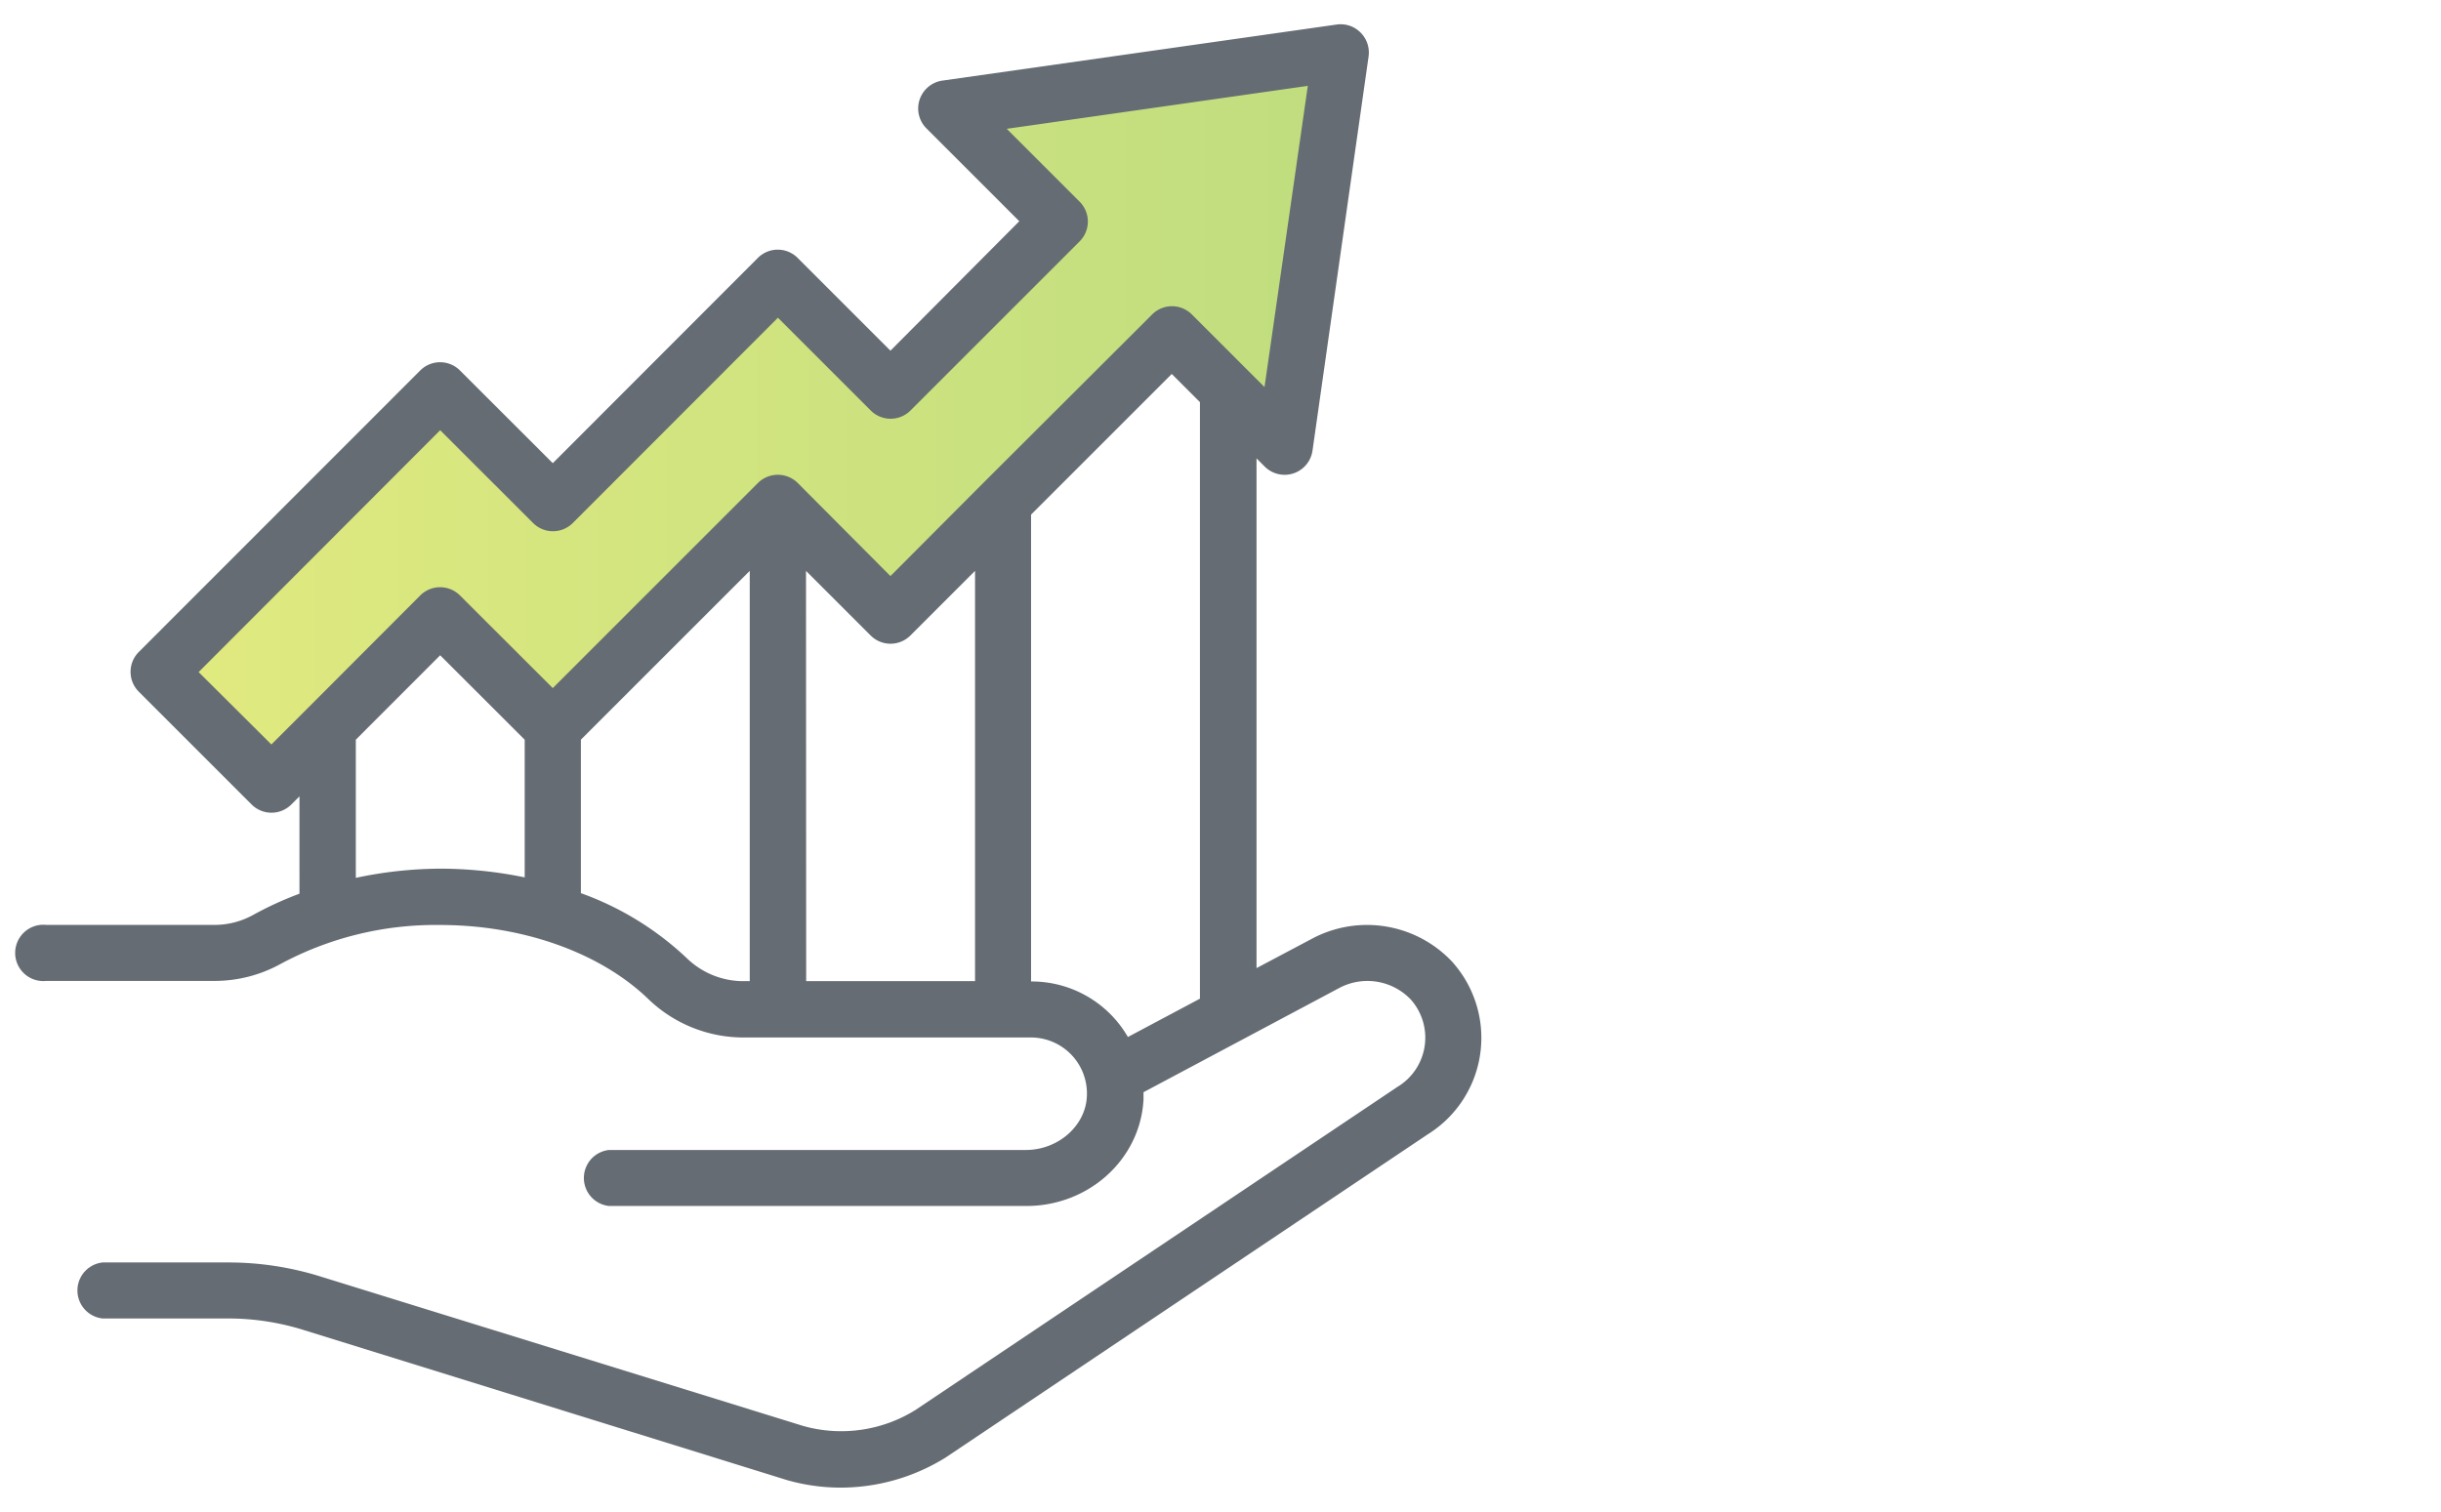
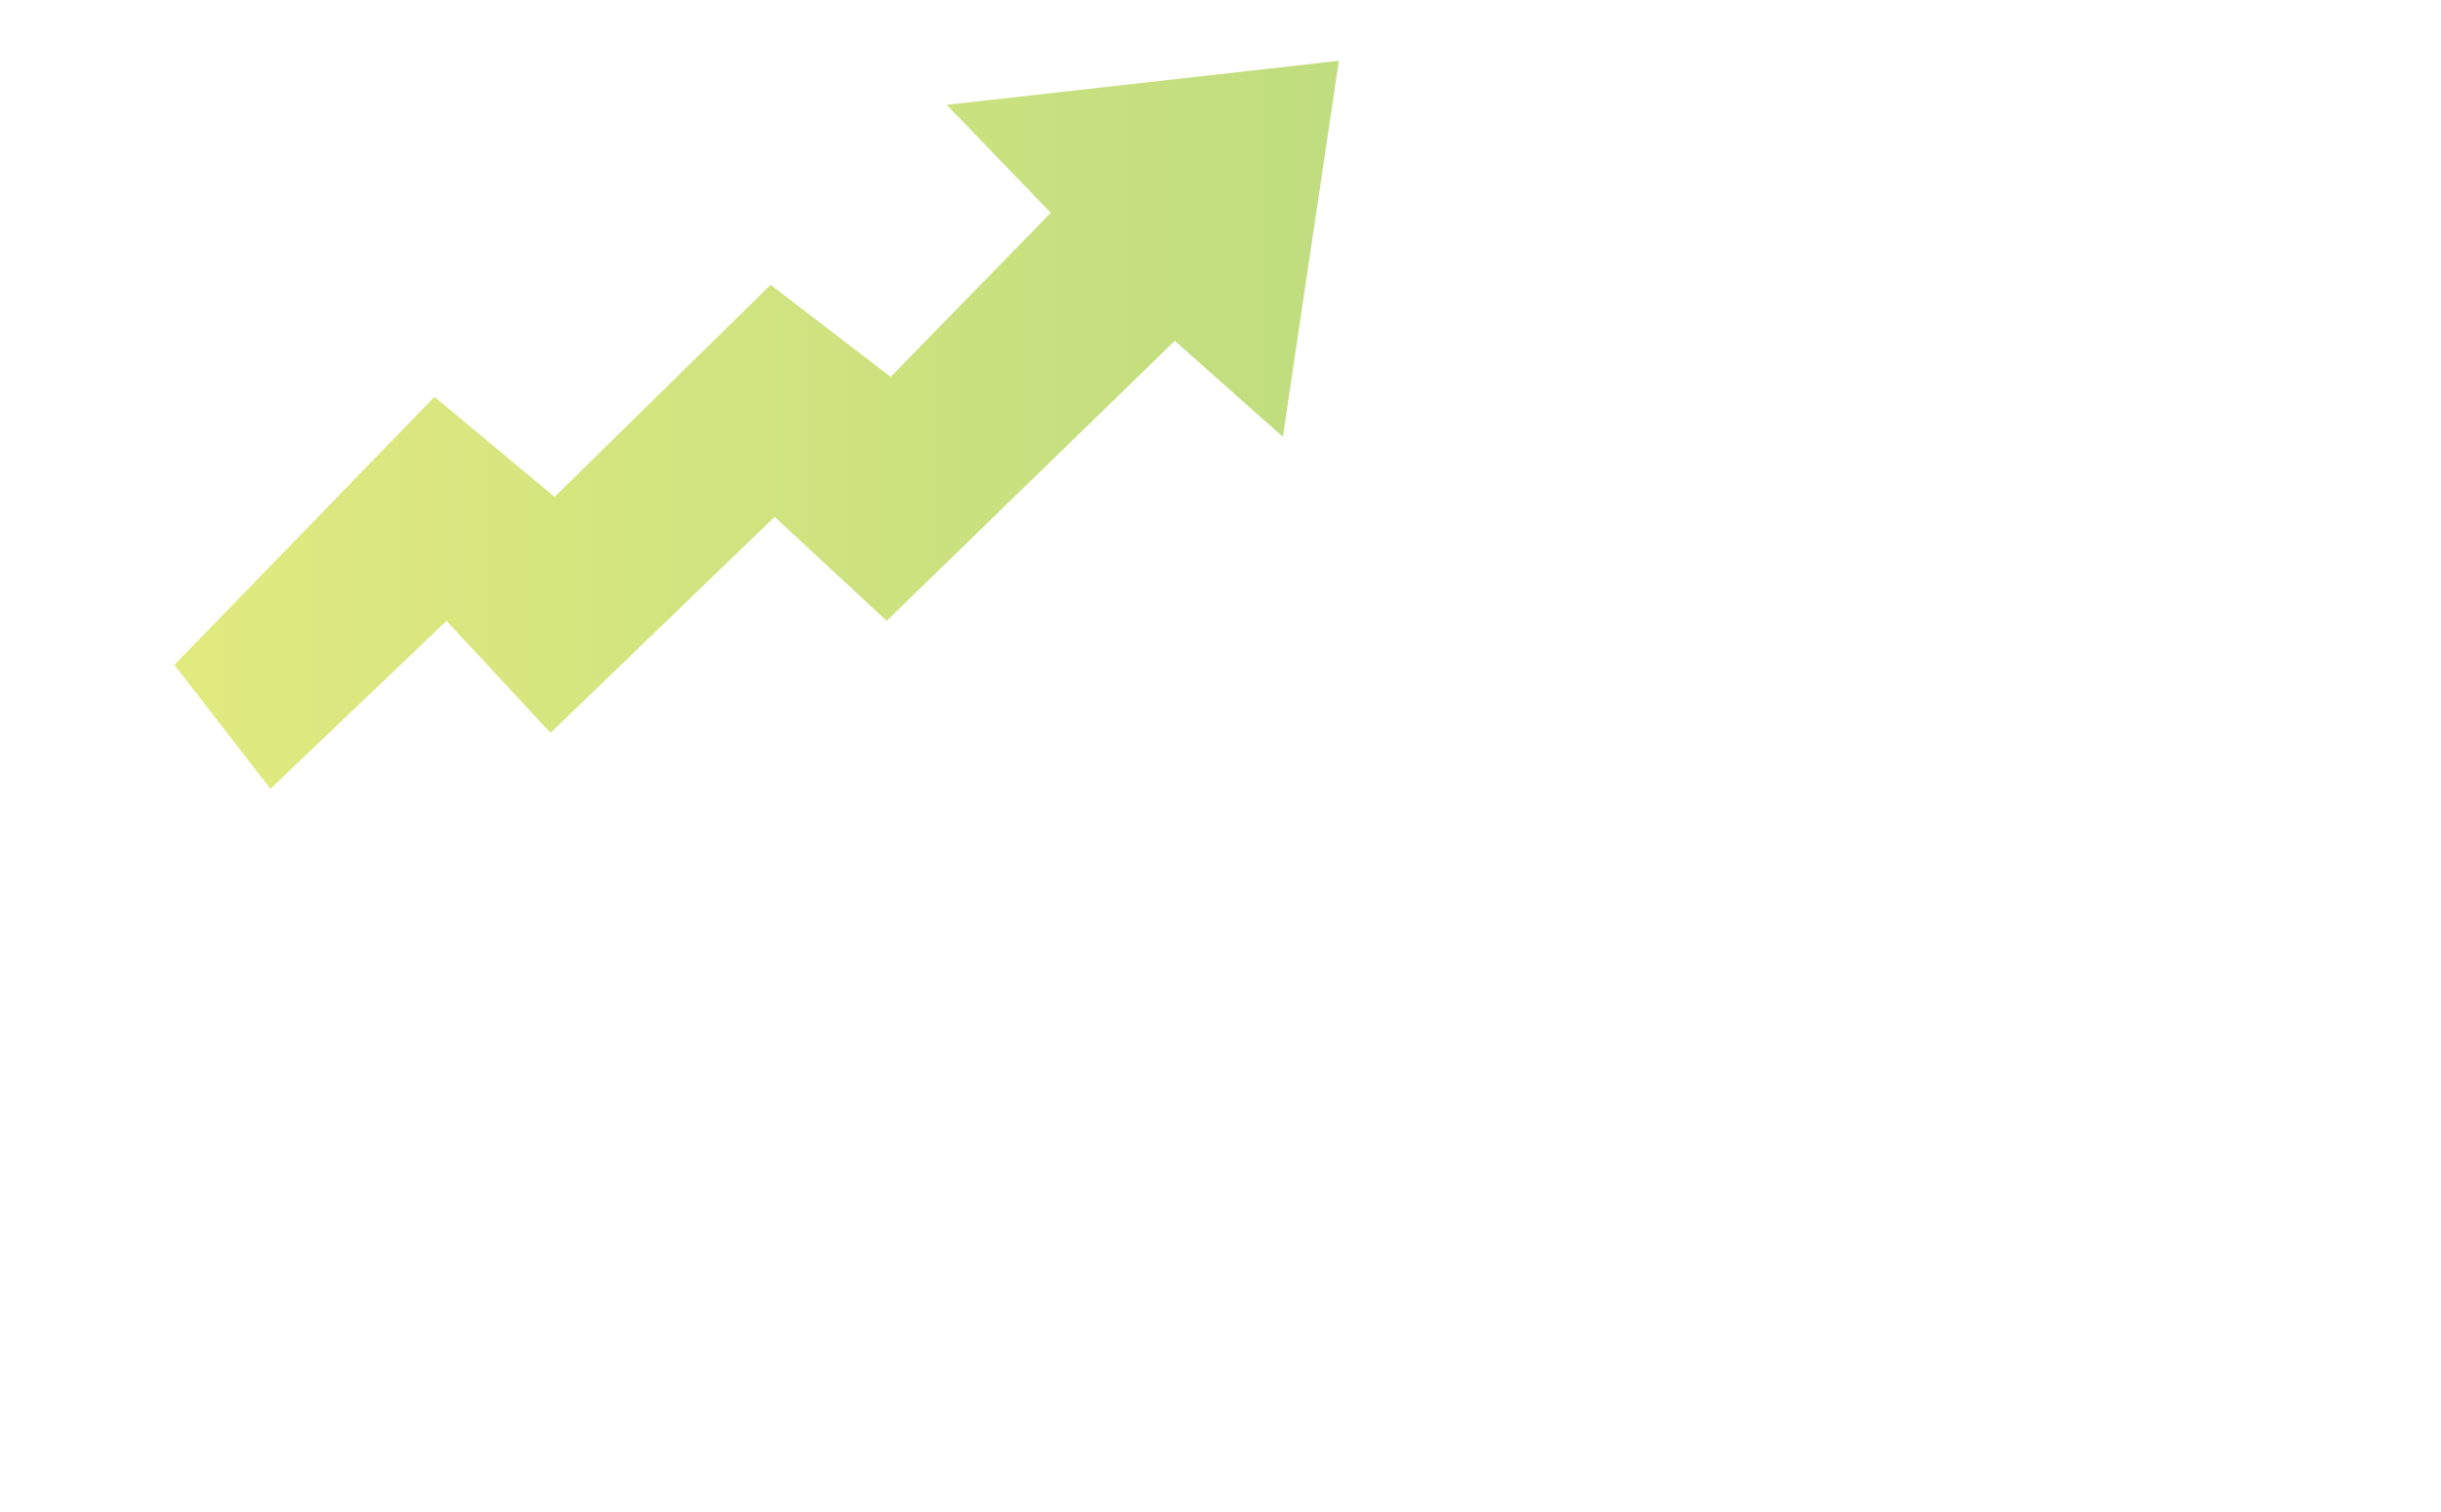
<svg xmlns="http://www.w3.org/2000/svg" viewBox="0 0 305 188.92">
  <defs>
    <style>.a{opacity:0.5;fill:url(#a);}.b{fill:#656c73;}</style>
    <linearGradient id="a" x1="21.79" y1="53.1" x2="167.29" y2="53.1" gradientUnits="userSpaceOnUse">
      <stop offset="0" stop-color="#c3d600" />
      <stop offset="1" stop-color="#81bc00" />
    </linearGradient>
  </defs>
  <title>HMHS</title>
  <polygon class="a" points="167.29 7.6 118.29 13.1 131.29 26.6 111.29 47.1 96.29 35.6 69.29 62.1 54.29 49.6 21.79 83.1 33.79 98.6 55.79 77.6 68.79 91.6 96.79 64.6 110.79 77.6 146.79 42.6 160.29 54.6 167.29 7.6" />
-   <path class="b" d="M181.58,120.35A14.6,14.6,0,0,0,164,117.29L157,121V57.29l1,1a3.52,3.52,0,0,0,6-2l7-49.22a3.52,3.52,0,0,0-1-3,3.49,3.49,0,0,0-3-1l-49.22,7a3.52,3.52,0,0,0-2,6l11.58,11.58L111.26,43.83,99.68,32.25a3.51,3.51,0,0,0-5,0L69.07,57.89,57.49,46.32a3.51,3.51,0,0,0-5,0L17.36,81.47a3.51,3.51,0,0,0,0,5l14.06,14.06a3.51,3.51,0,0,0,5,0l1-1V111.7a42.8,42.8,0,0,0-5.82,2.67,10,10,0,0,1-4.9,1.23H5.79a3.52,3.52,0,1,0,0,7H26.71A17.05,17.05,0,0,0,35,120.51a40.86,40.86,0,0,1,20-4.9c10.32,0,20,3.46,26,9.25A17.13,17.13,0,0,0,93,129.67h35.8a7,7,0,0,1,7,7.41c-.19,3.67-3.61,6.65-7.62,6.65H76.1a3.52,3.52,0,0,0,0,7h52.14c7.82,0,14.25-5.85,14.64-13.31,0-.31,0-.61,0-.91l24.41-13a7.49,7.49,0,0,1,9,1.43,7.18,7.18,0,0,1-1.69,10.91l-60.22,40.38a17.54,17.54,0,0,1-14,2L40,159.53a38.57,38.57,0,0,0-11.46-1.74H12.82a3.52,3.52,0,0,0,0,7H28.58A31.57,31.57,0,0,1,38,166.25L98.37,185a24.43,24.43,0,0,0,6.67.93,24.86,24.86,0,0,0,13.13-3.77l60.22-40.38a14.21,14.21,0,0,0,3.19-21.42ZM33.91,93.05,24.82,84,55,53.77,66.59,65.35a3.51,3.51,0,0,0,5,0L97.2,39.71l11.58,11.58a3.51,3.51,0,0,0,5,0l21.1-21.1a3.51,3.51,0,0,0,0-5l-9.09-9.09,37.62-5.37L158,48.38l-2.06-2.06h0l-7-7a3.51,3.51,0,0,0-5,0L122.84,60.38h0L111.26,72,99.69,60.38a3.53,3.53,0,0,0-5,0L69.07,86,57.49,74.44a3.51,3.51,0,0,0-5,0L38.46,88.5h0Zm66.8-21.7,8.06,8.06a3.51,3.51,0,0,0,5,0l8.06-8.06v51.28h-21.1ZM44.46,109.72V92.45L55,81.9,65.56,92.45v17.21A52.67,52.67,0,0,0,55,108.57,51.63,51.63,0,0,0,44.46,109.72Zm41.42,10.1a37.82,37.82,0,0,0-13.3-8.19V92.45l21.1-21.1v51.28H93A10.15,10.15,0,0,1,85.88,119.82Zm64.05,5-9,4.79a13.88,13.88,0,0,0-12.1-6.94V64.32l17.58-17.58,3.52,3.52" />
</svg>